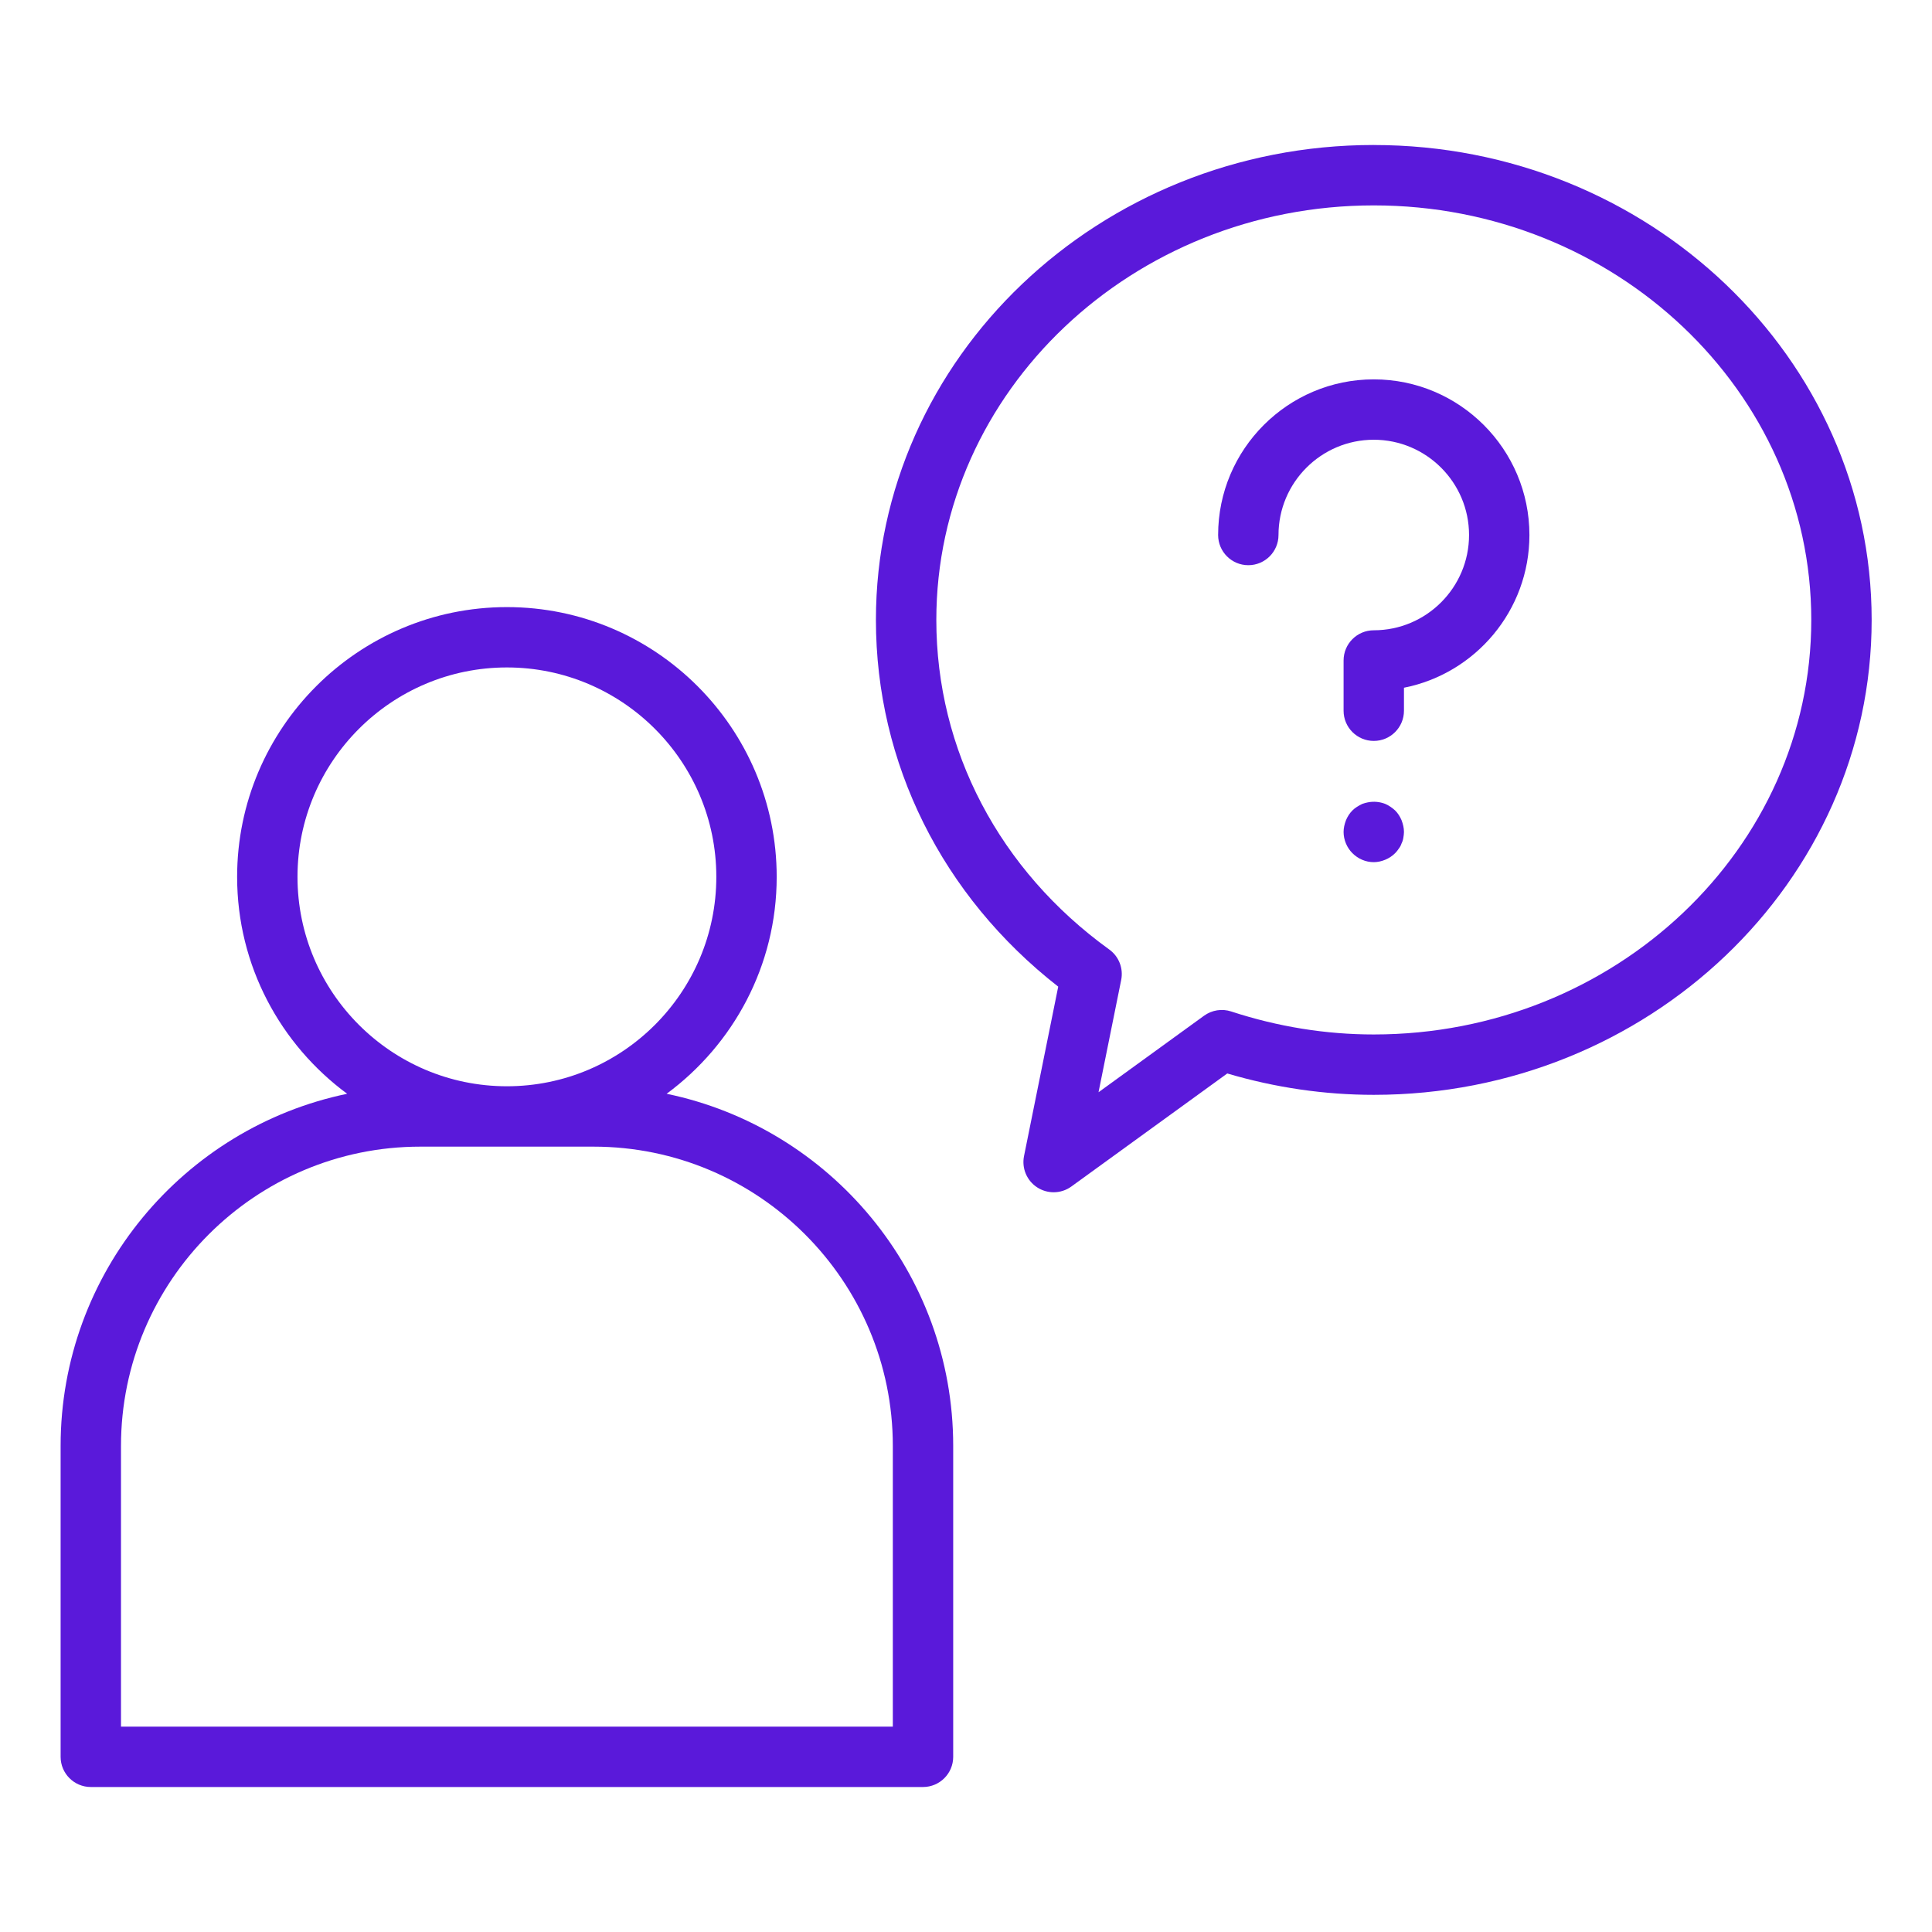
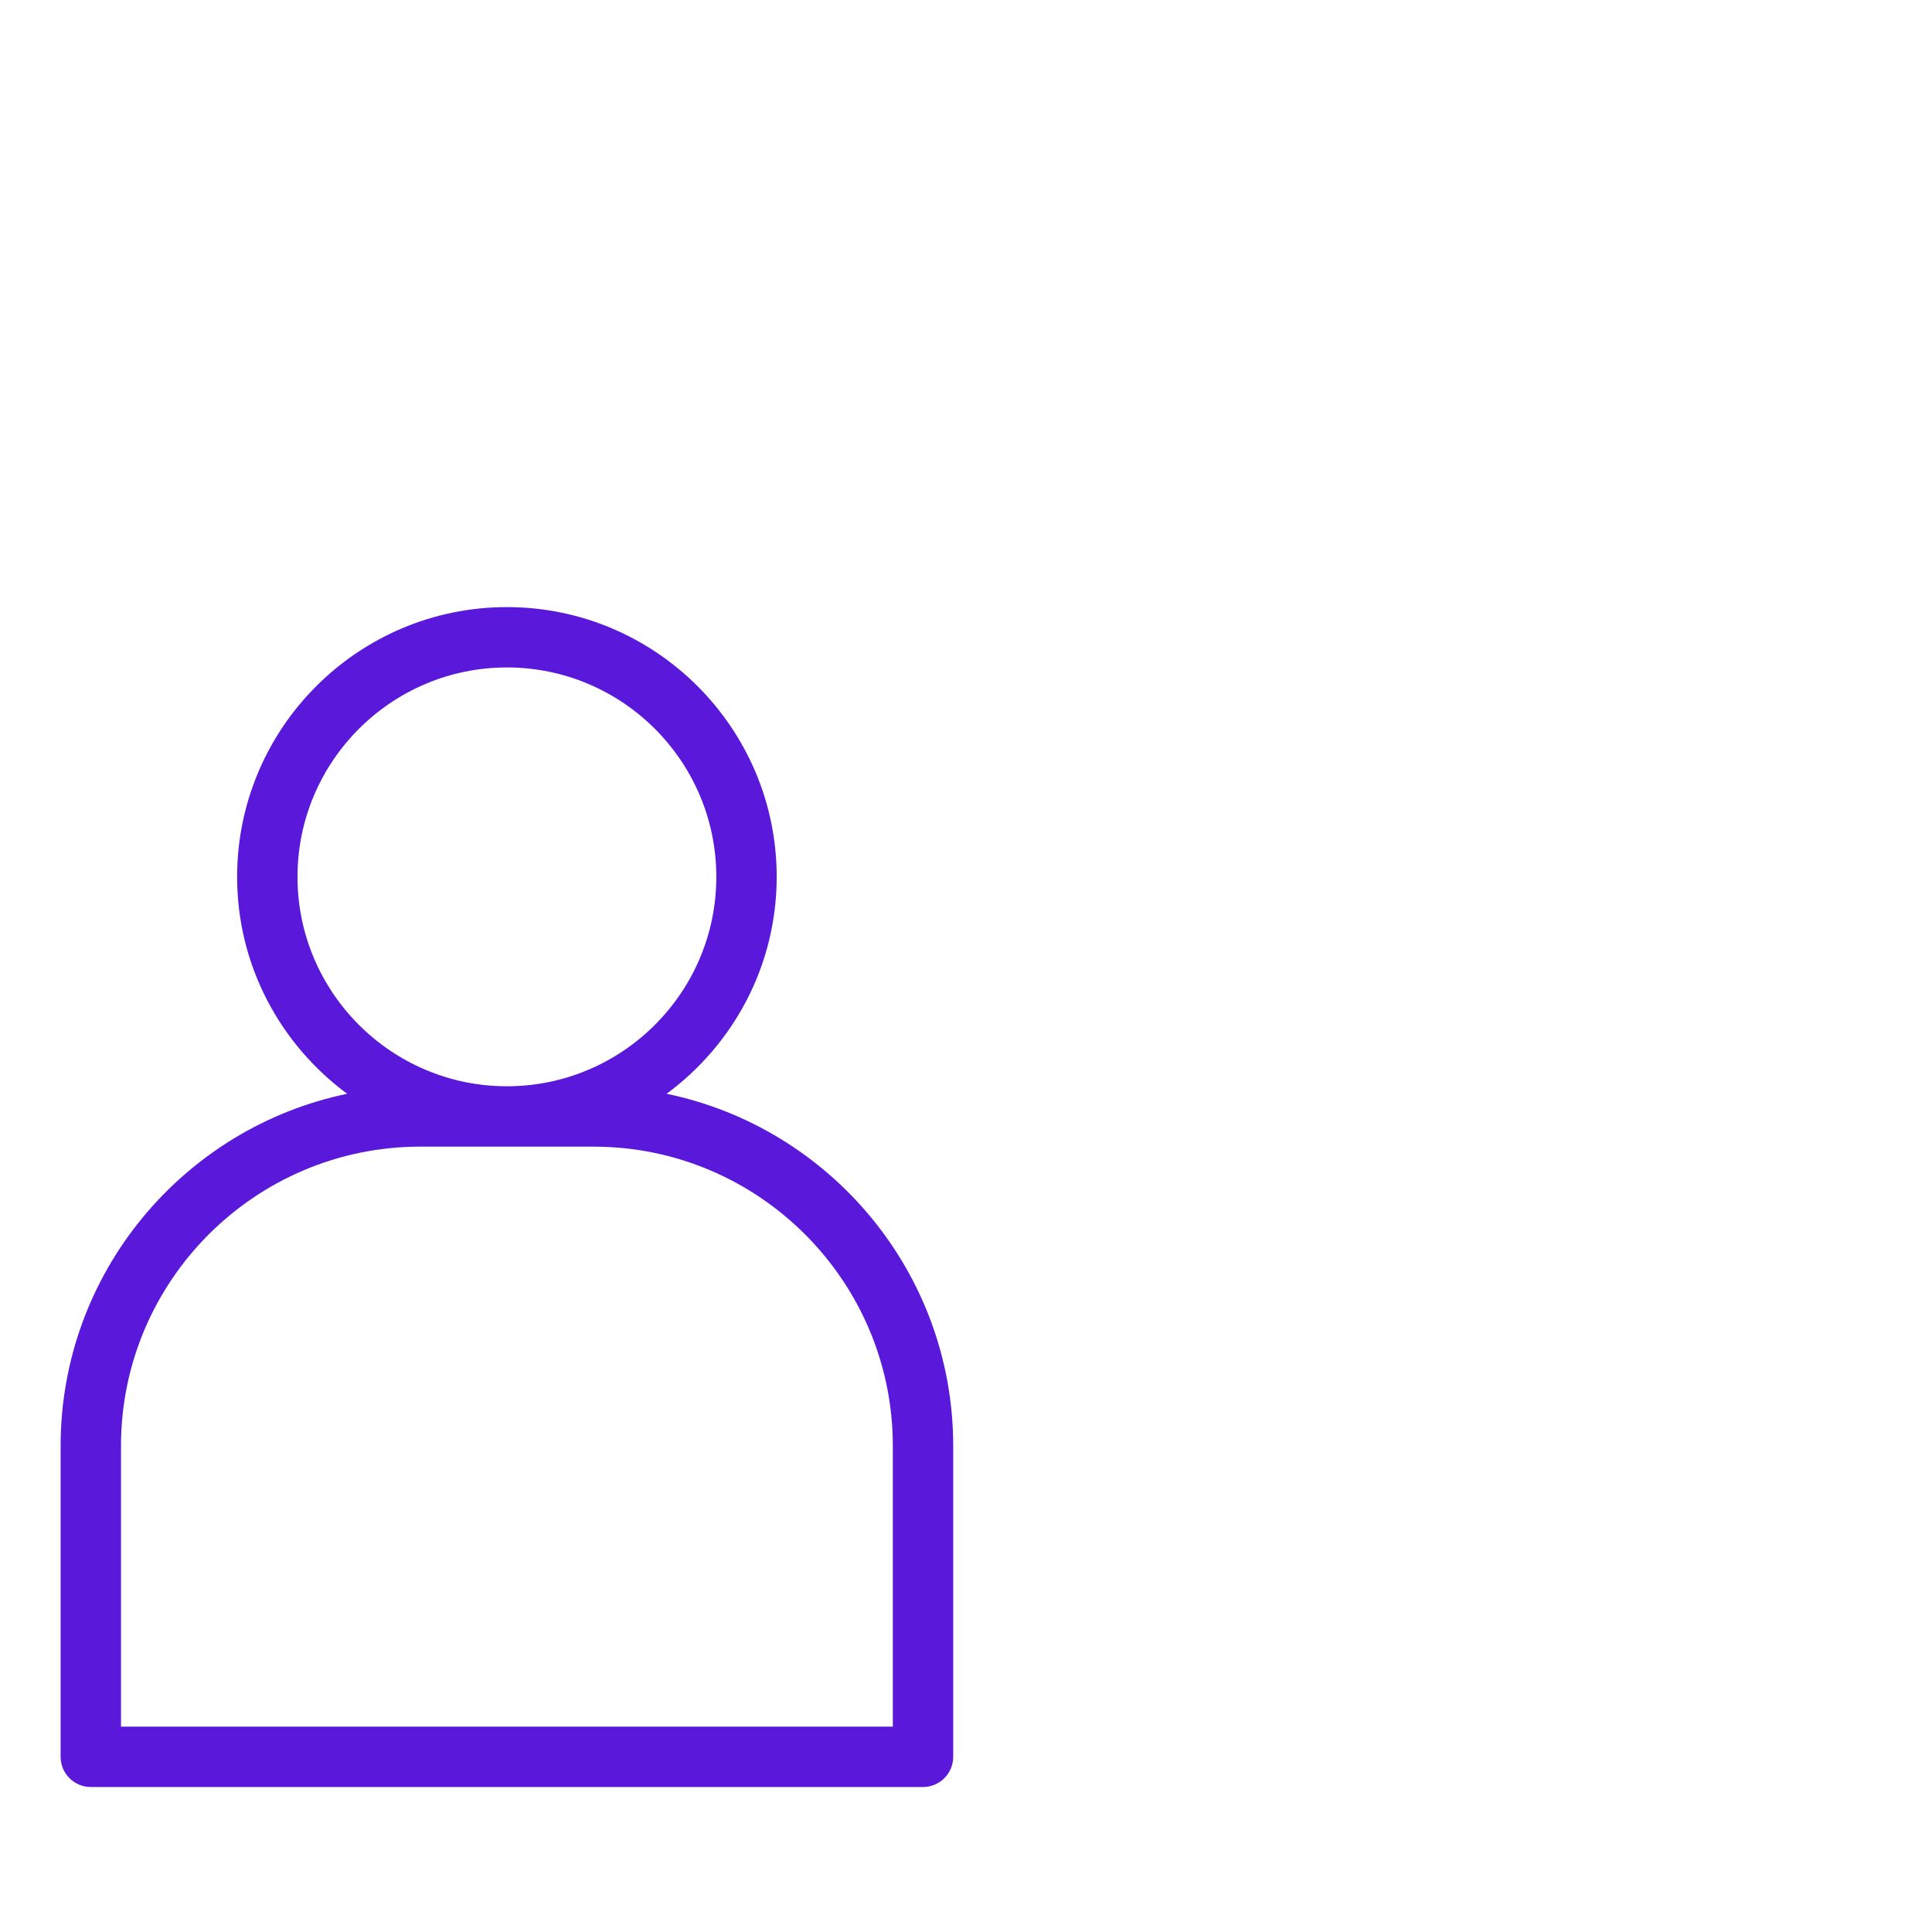
<svg xmlns="http://www.w3.org/2000/svg" width="64" height="64" viewBox="0 0 64 64" fill="none">
  <path d="M2.008 47.898V58.197C2.008 58.749 2.456 59.197 3.008 59.197H30.576C31.128 59.197 31.576 58.749 31.576 58.197V47.898C31.576 42.158 27.496 37.355 22.083 36.233C24.289 34.604 25.729 31.994 25.729 29.048C25.729 24.12 21.72 20.111 16.792 20.111C11.864 20.111 7.855 24.12 7.855 29.048C7.855 31.994 9.294 34.604 11.5 36.233C6.088 37.355 2.008 42.159 2.008 47.898ZM9.855 29.047C9.855 25.222 12.967 22.11 16.792 22.11C20.617 22.11 23.729 25.222 23.729 29.047C23.729 32.872 20.617 35.984 16.792 35.984C12.967 35.984 9.855 32.872 9.855 29.047ZM13.922 37.984H19.661C25.128 37.984 29.576 42.431 29.576 47.898V57.197H4.008V47.898C4.008 42.431 8.456 37.984 13.923 37.984H13.922Z" fill="#5A19DA" />
-   <path d="M45.508 4.803C36.414 4.803 29.016 11.861 29.016 20.535C29.016 25.285 31.208 29.678 35.055 32.684L33.922 38.297C33.841 38.701 34.015 39.113 34.362 39.336C34.527 39.442 34.715 39.495 34.903 39.495C35.11 39.495 35.316 39.431 35.49 39.305L40.655 35.56C42.246 36.03 43.877 36.268 45.509 36.268C54.603 36.268 62.001 29.21 62.001 20.536C62.001 11.862 54.603 4.804 45.509 4.804L45.508 4.803ZM45.508 34.268C43.919 34.268 42.329 34.012 40.784 33.506C40.481 33.406 40.146 33.459 39.886 33.647L36.39 36.182L37.141 32.462C37.218 32.078 37.064 31.683 36.746 31.454C33.105 28.825 31.017 24.846 31.017 20.536C31.017 12.964 37.518 6.804 45.509 6.804C53.5 6.804 60.001 12.964 60.001 20.536C60.001 28.108 53.499 34.268 45.508 34.268Z" fill="#5A19DA" />
-   <path d="M45.508 12.567C42.665 12.567 40.352 14.88 40.352 17.723C40.352 18.275 40.8 18.723 41.352 18.723C41.904 18.723 42.352 18.275 42.352 17.723C42.352 15.983 43.768 14.567 45.508 14.567C47.248 14.567 48.664 15.983 48.664 17.723C48.664 19.463 47.248 20.879 45.508 20.879C44.956 20.879 44.508 21.327 44.508 21.879V23.544C44.508 24.096 44.956 24.544 45.508 24.544C46.06 24.544 46.508 24.096 46.508 23.544V22.782C48.874 22.315 50.664 20.224 50.664 17.723C50.664 14.88 48.351 12.567 45.508 12.567Z" fill="#5A19DA" />
-   <path d="M46.218 26.85C46.118 26.76 46.008 26.68 45.888 26.63C45.708 26.56 45.508 26.54 45.308 26.58C45.248 26.59 45.188 26.61 45.128 26.63C45.068 26.66 45.008 26.69 44.948 26.73C44.898 26.76 44.848 26.8 44.798 26.85C44.708 26.94 44.638 27.05 44.588 27.17C44.538 27.3 44.508 27.43 44.508 27.56C44.508 27.82 44.618 28.08 44.798 28.26C44.988 28.45 45.238 28.56 45.508 28.56C45.638 28.56 45.768 28.53 45.888 28.48C46.008 28.43 46.118 28.36 46.218 28.26C46.258 28.22 46.298 28.17 46.338 28.11C46.378 28.06 46.408 28 46.428 27.94C46.458 27.88 46.478 27.82 46.488 27.75C46.498 27.69 46.508 27.62 46.508 27.56C46.508 27.43 46.478 27.3 46.428 27.17C46.378 27.05 46.308 26.94 46.218 26.85Z" fill="#5A19DA" />
</svg>